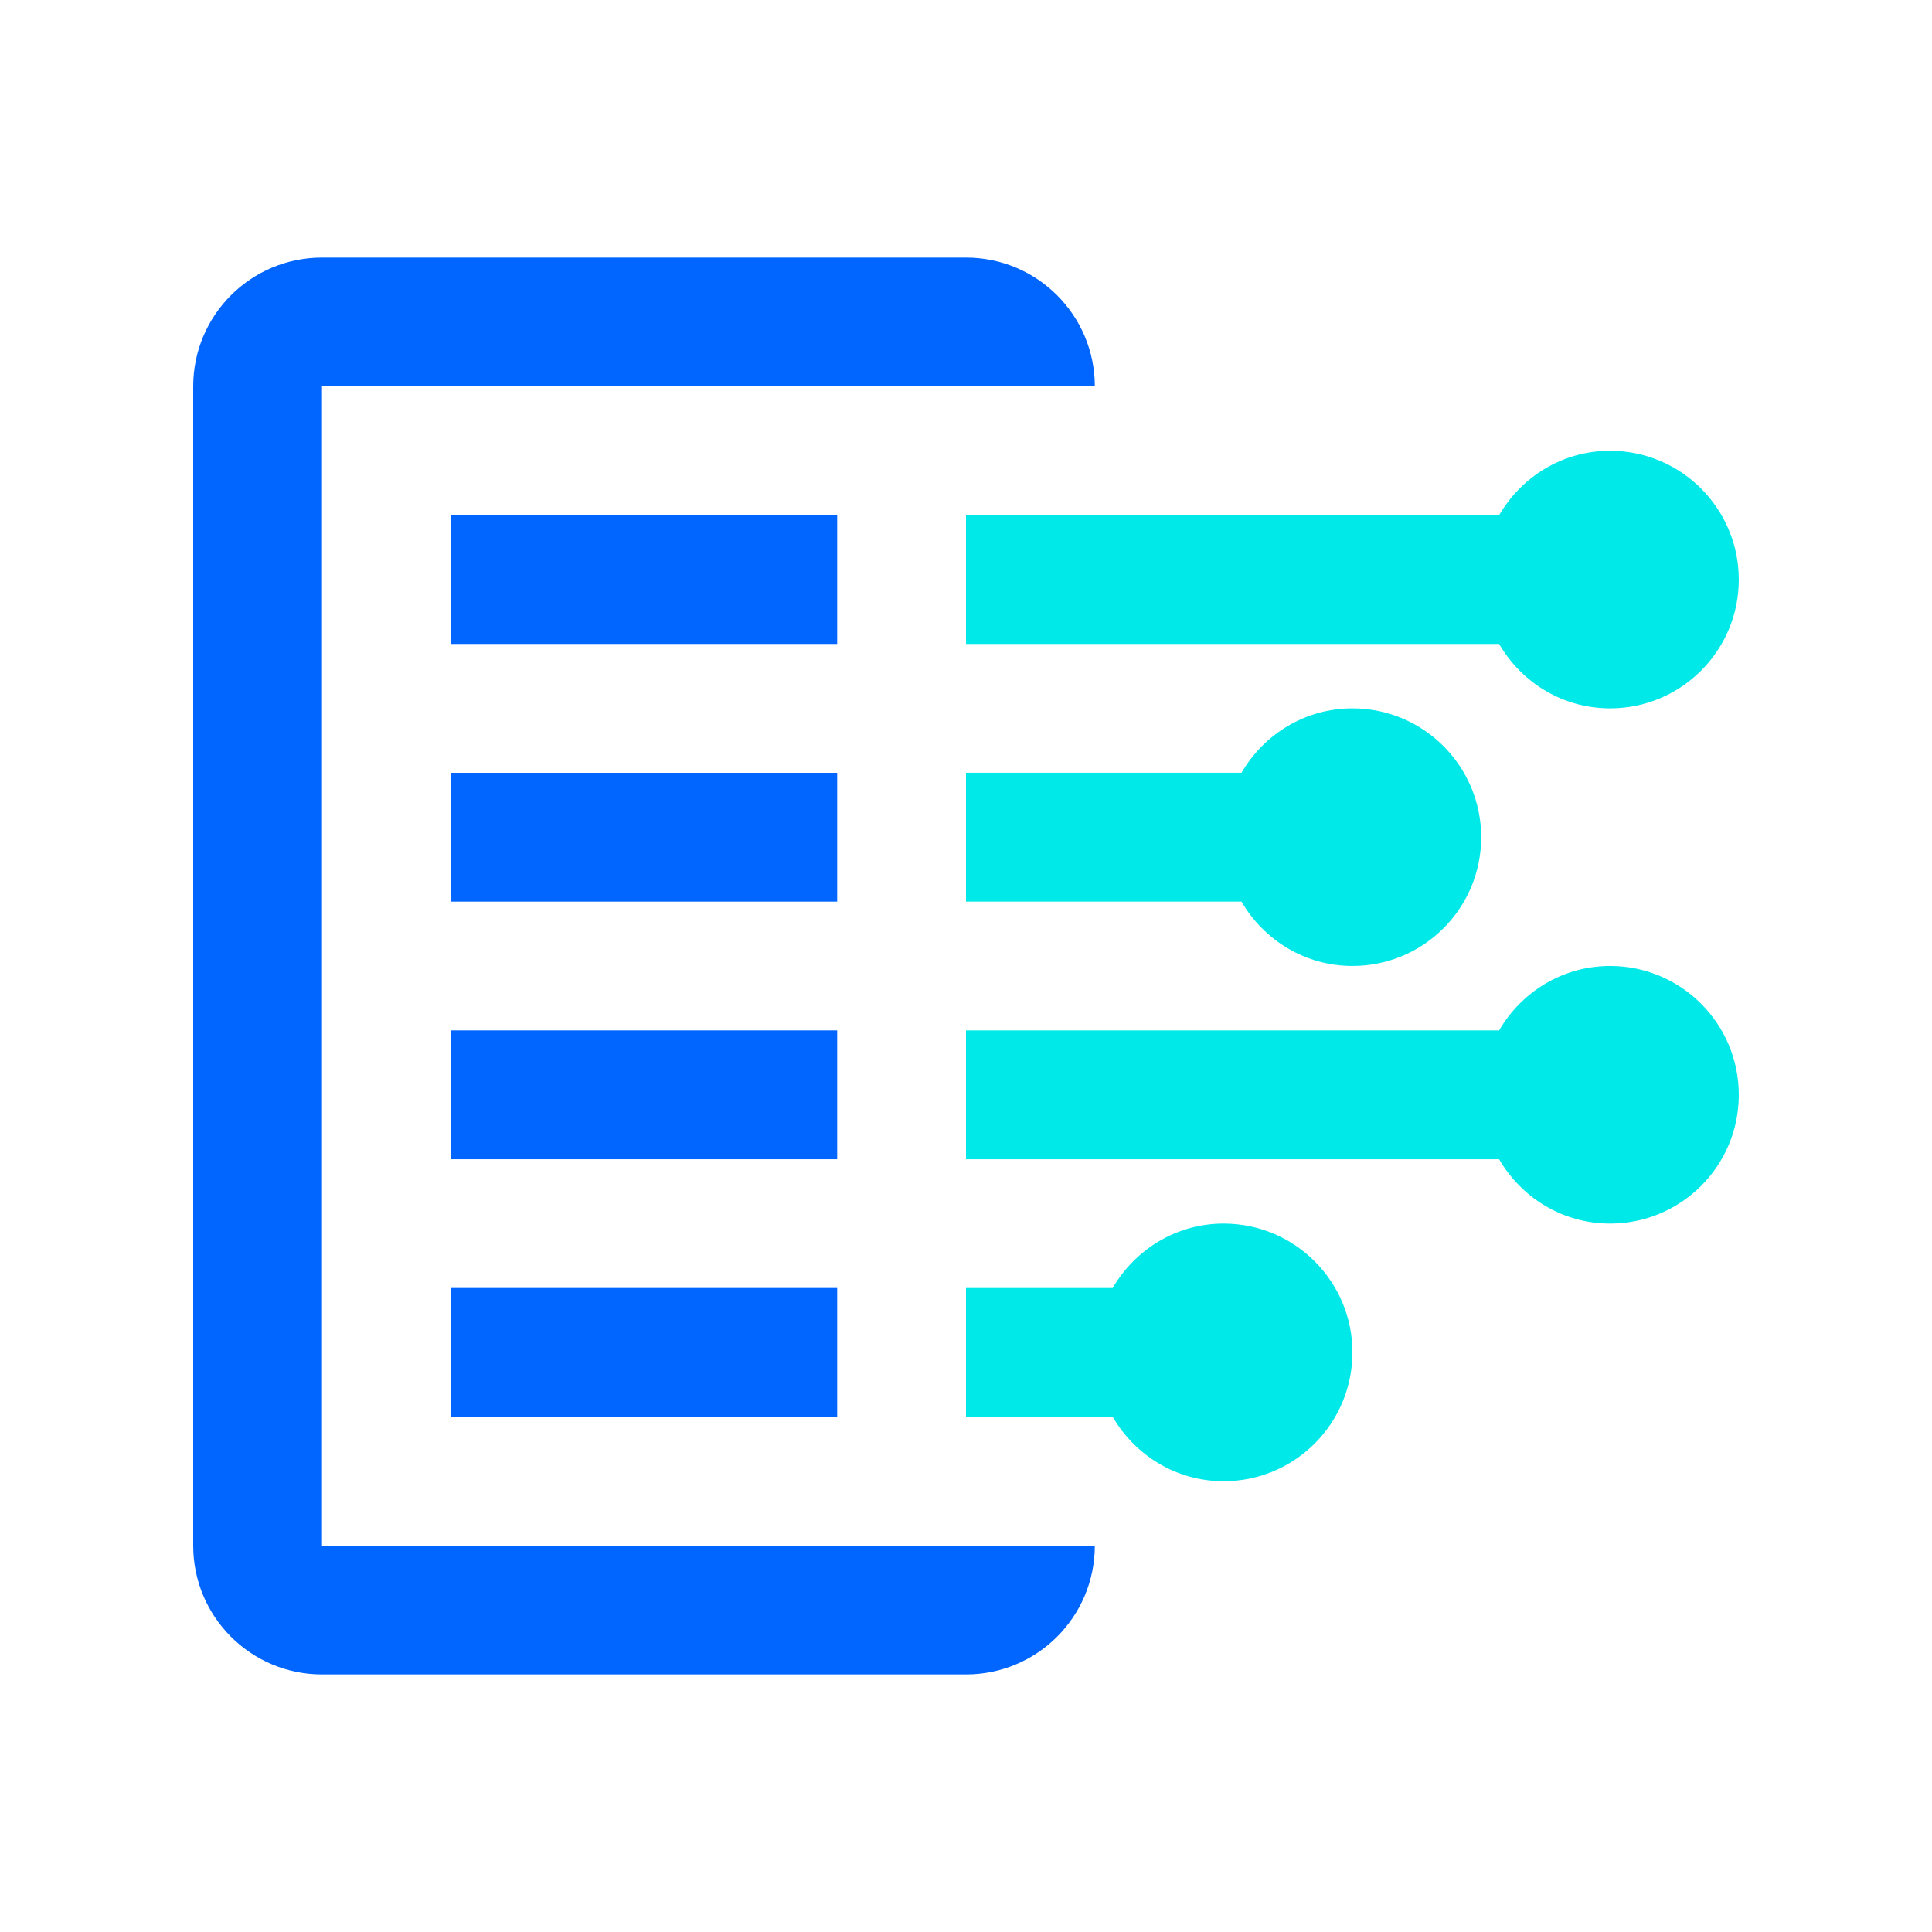
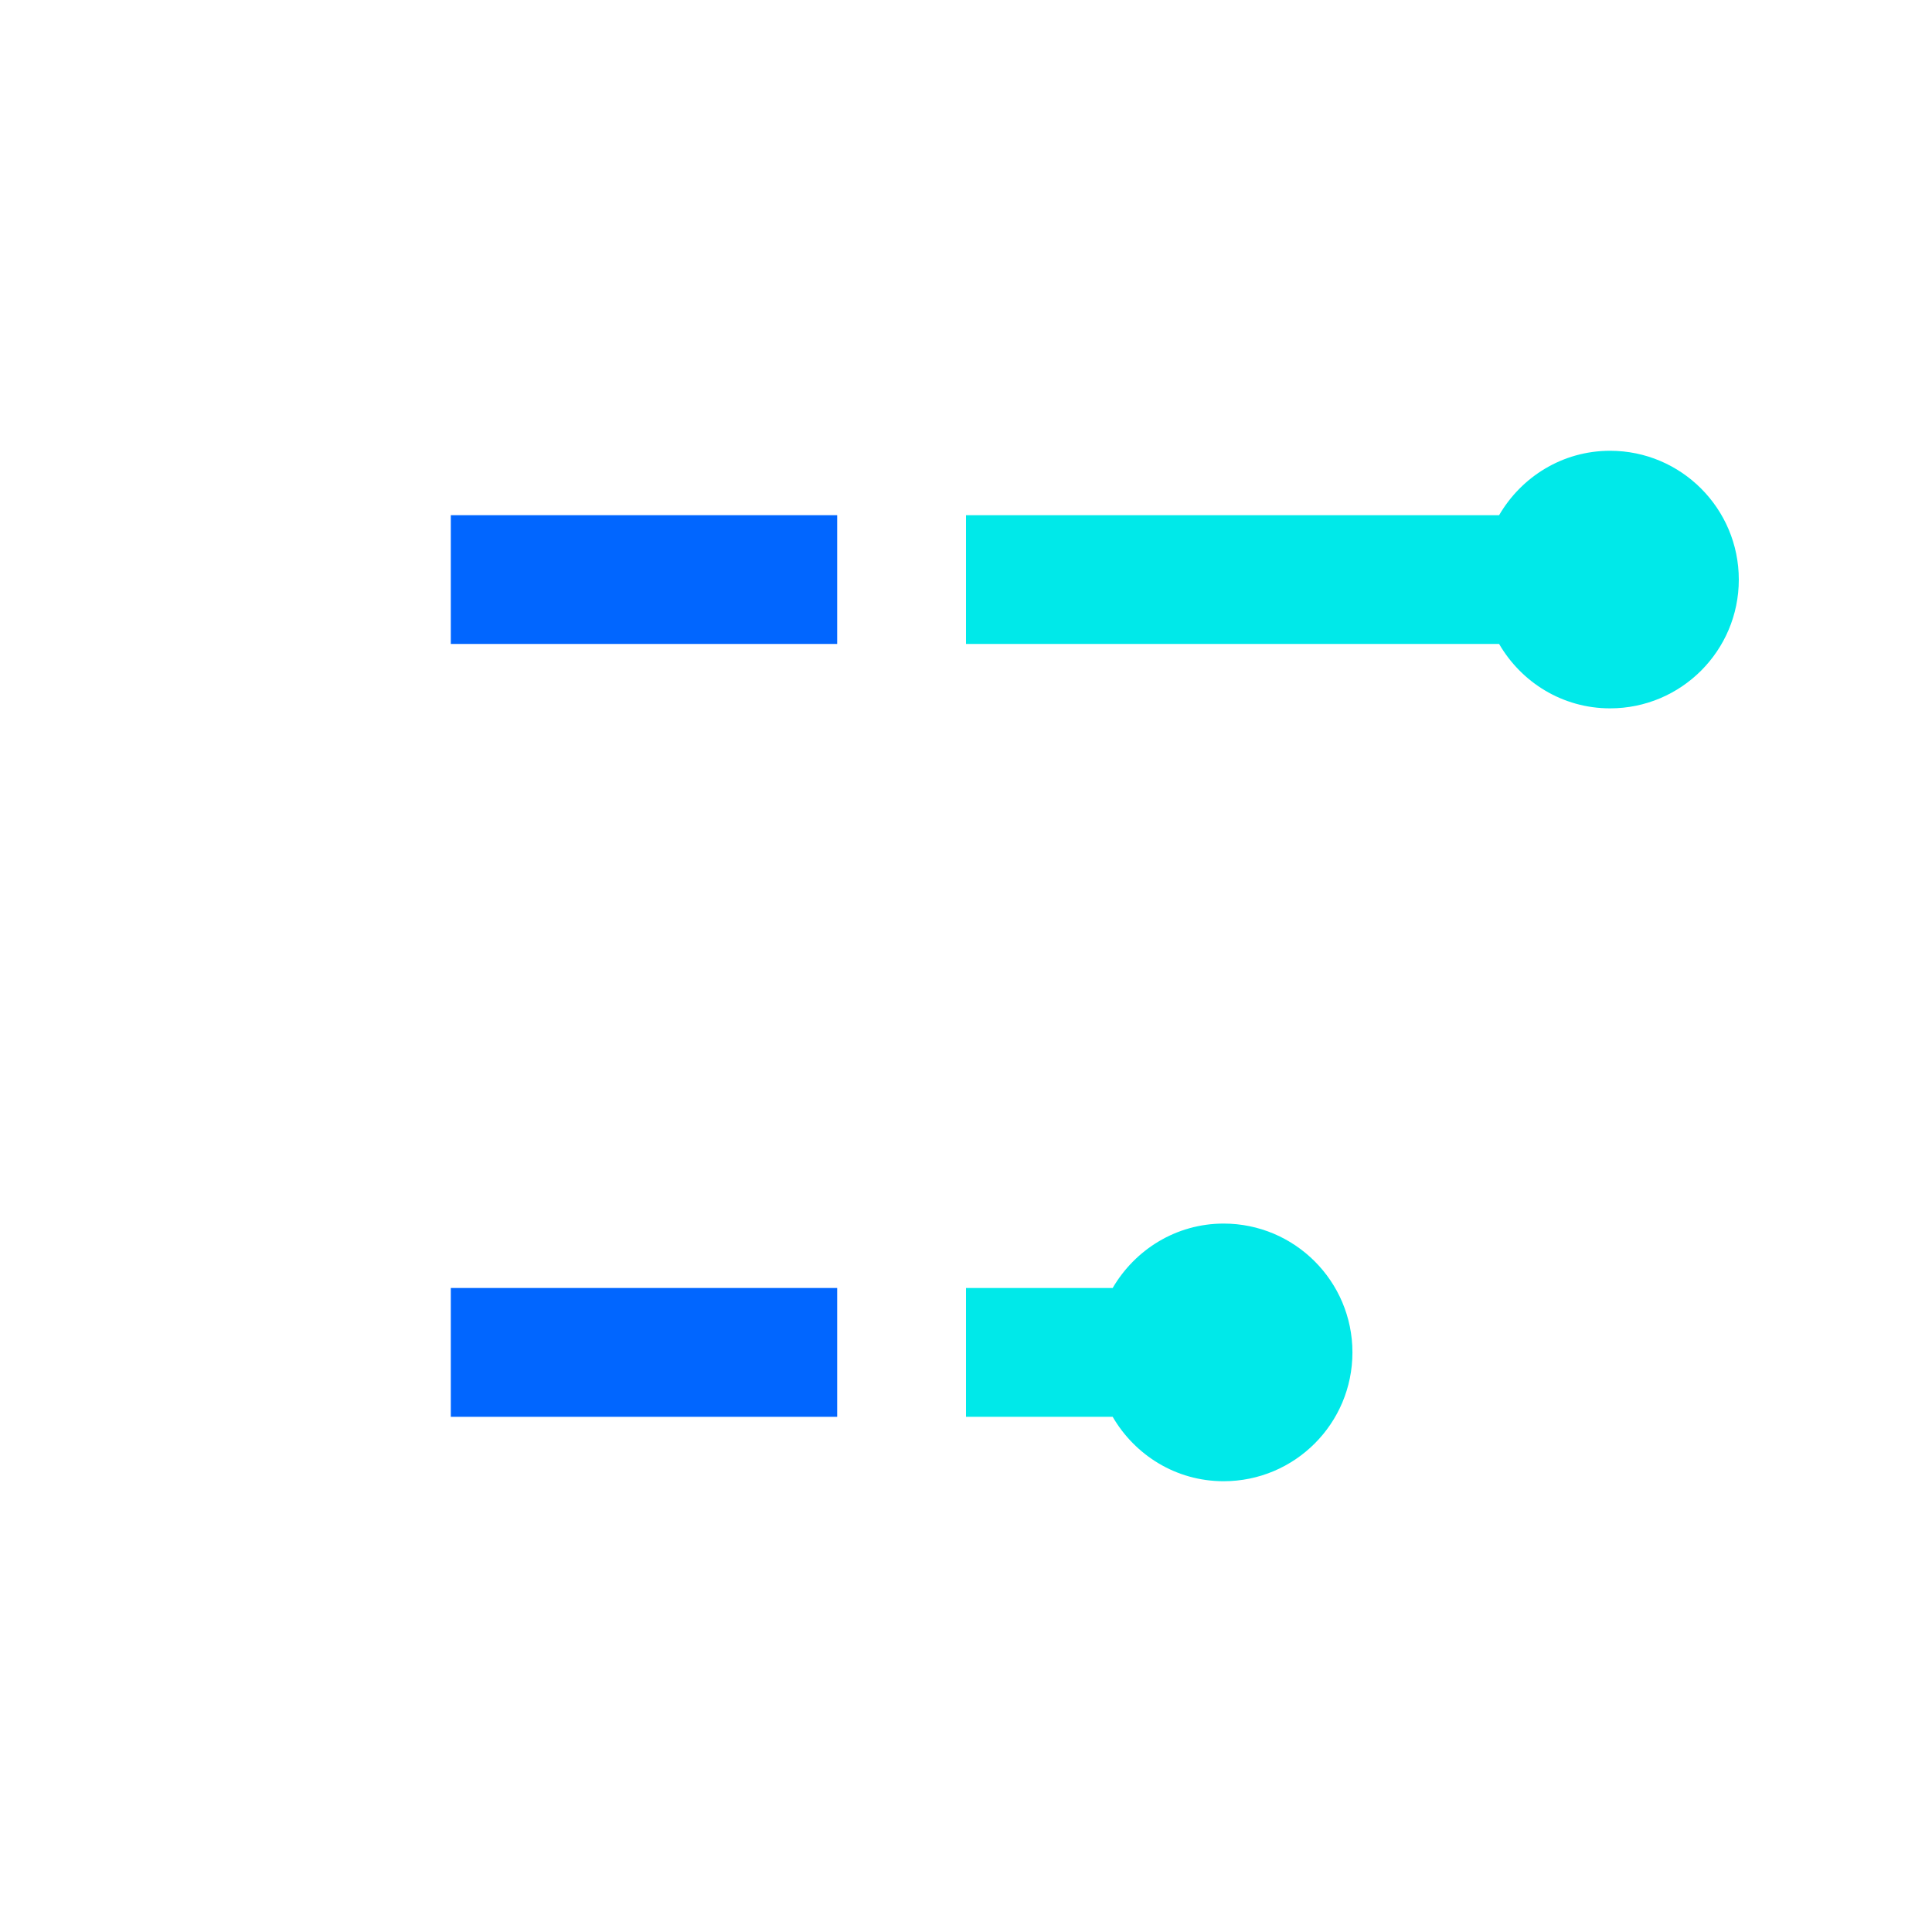
<svg xmlns="http://www.w3.org/2000/svg" width="59" height="59" viewBox="0 0 59 59" fill="none">
-   <path d="M49.169 29.499C47.716 29.499 46.461 30.297 45.78 31.466H29.5V35.401H45.78C46.461 36.571 47.716 37.366 49.169 37.366C51.339 37.366 53.1 35.608 53.1 33.433C53.1 31.262 51.339 29.499 49.169 29.499Z" fill="#00E9E9" />
  <path d="M49.169 13.766C47.716 13.766 46.461 14.563 45.78 15.733H29.5V19.665H45.78C46.461 20.837 47.716 21.632 49.169 21.632C51.339 21.632 53.1 19.873 53.1 17.7C53.1 15.529 51.339 13.766 49.169 13.766Z" fill="#00E9E9" />
-   <path d="M25.566 31.466H13.767V35.401H25.566V31.466Z" fill="#0166FF" />
  <path d="M25.566 39.333H13.767V43.267H25.566V39.333Z" fill="#0166FF" />
-   <path d="M25.566 23.6H13.767V27.534H25.566V23.6Z" fill="#0166FF" />
  <path d="M25.566 15.733H13.767V19.665H25.566V15.733Z" fill="#0166FF" />
  <path d="M37.368 37.366C35.914 37.366 34.661 38.165 33.979 39.333H29.5V43.267H33.979C34.661 44.439 35.914 45.234 37.368 45.234C39.539 45.234 41.301 43.475 41.301 41.3C41.301 39.129 39.539 37.366 37.368 37.366Z" fill="#00E9E9" />
-   <path d="M41.302 21.632C39.849 21.632 38.594 22.429 37.913 23.599H29.5V27.534H37.913C38.594 28.703 39.849 29.499 41.302 29.499C43.472 29.499 45.233 27.741 45.233 25.566C45.233 23.396 43.472 21.632 41.302 21.632Z" fill="#00E9E9" />
-   <path d="M33.434 11.799C33.434 9.626 31.673 7.866 29.5 7.866H9.833C7.662 7.866 5.9 9.627 5.9 11.799V47.2C5.9 49.375 7.662 51.134 9.833 51.134H29.5C31.673 51.134 33.434 49.375 33.434 47.2H9.833V11.799H33.434Z" fill="#0166FF" />
</svg>